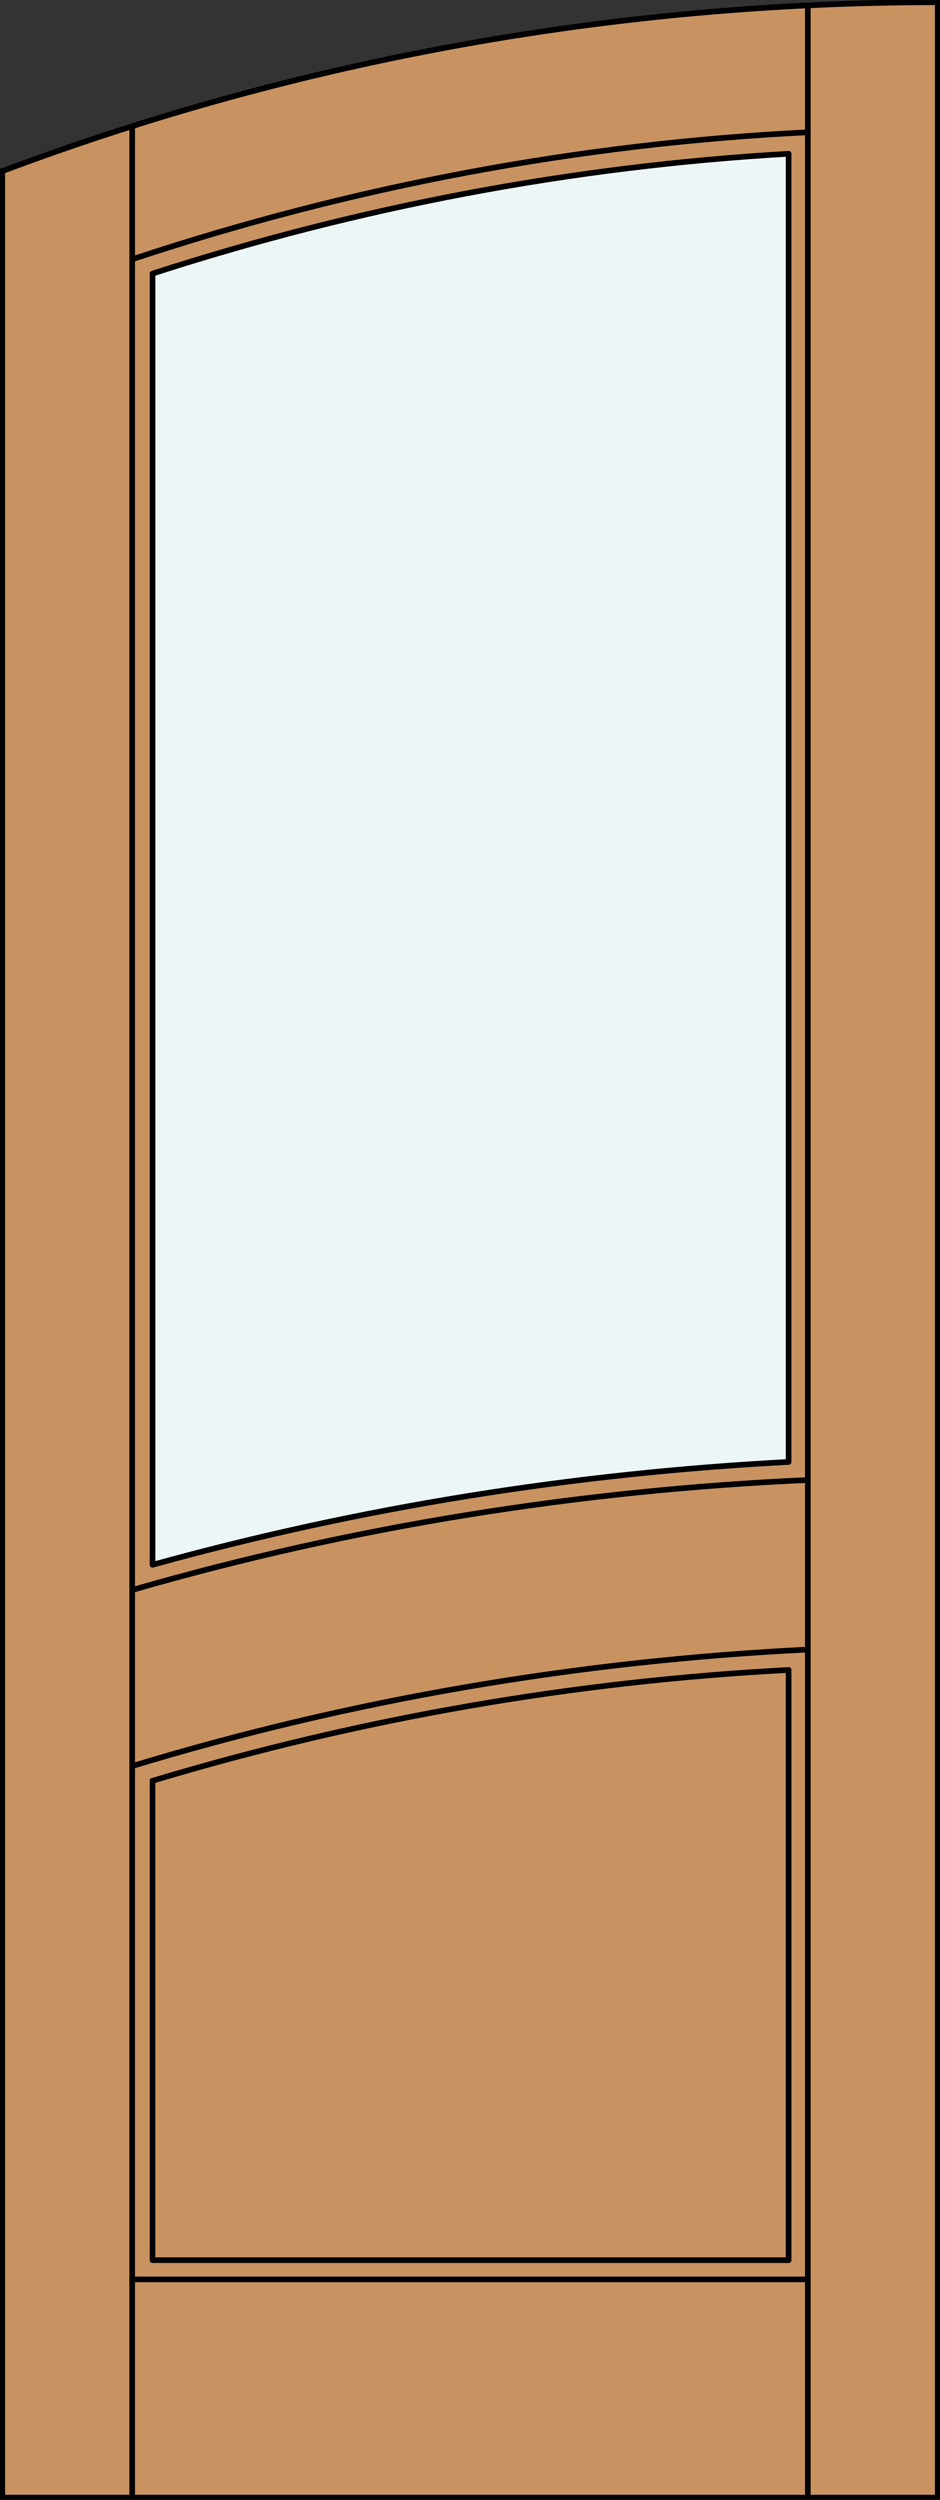
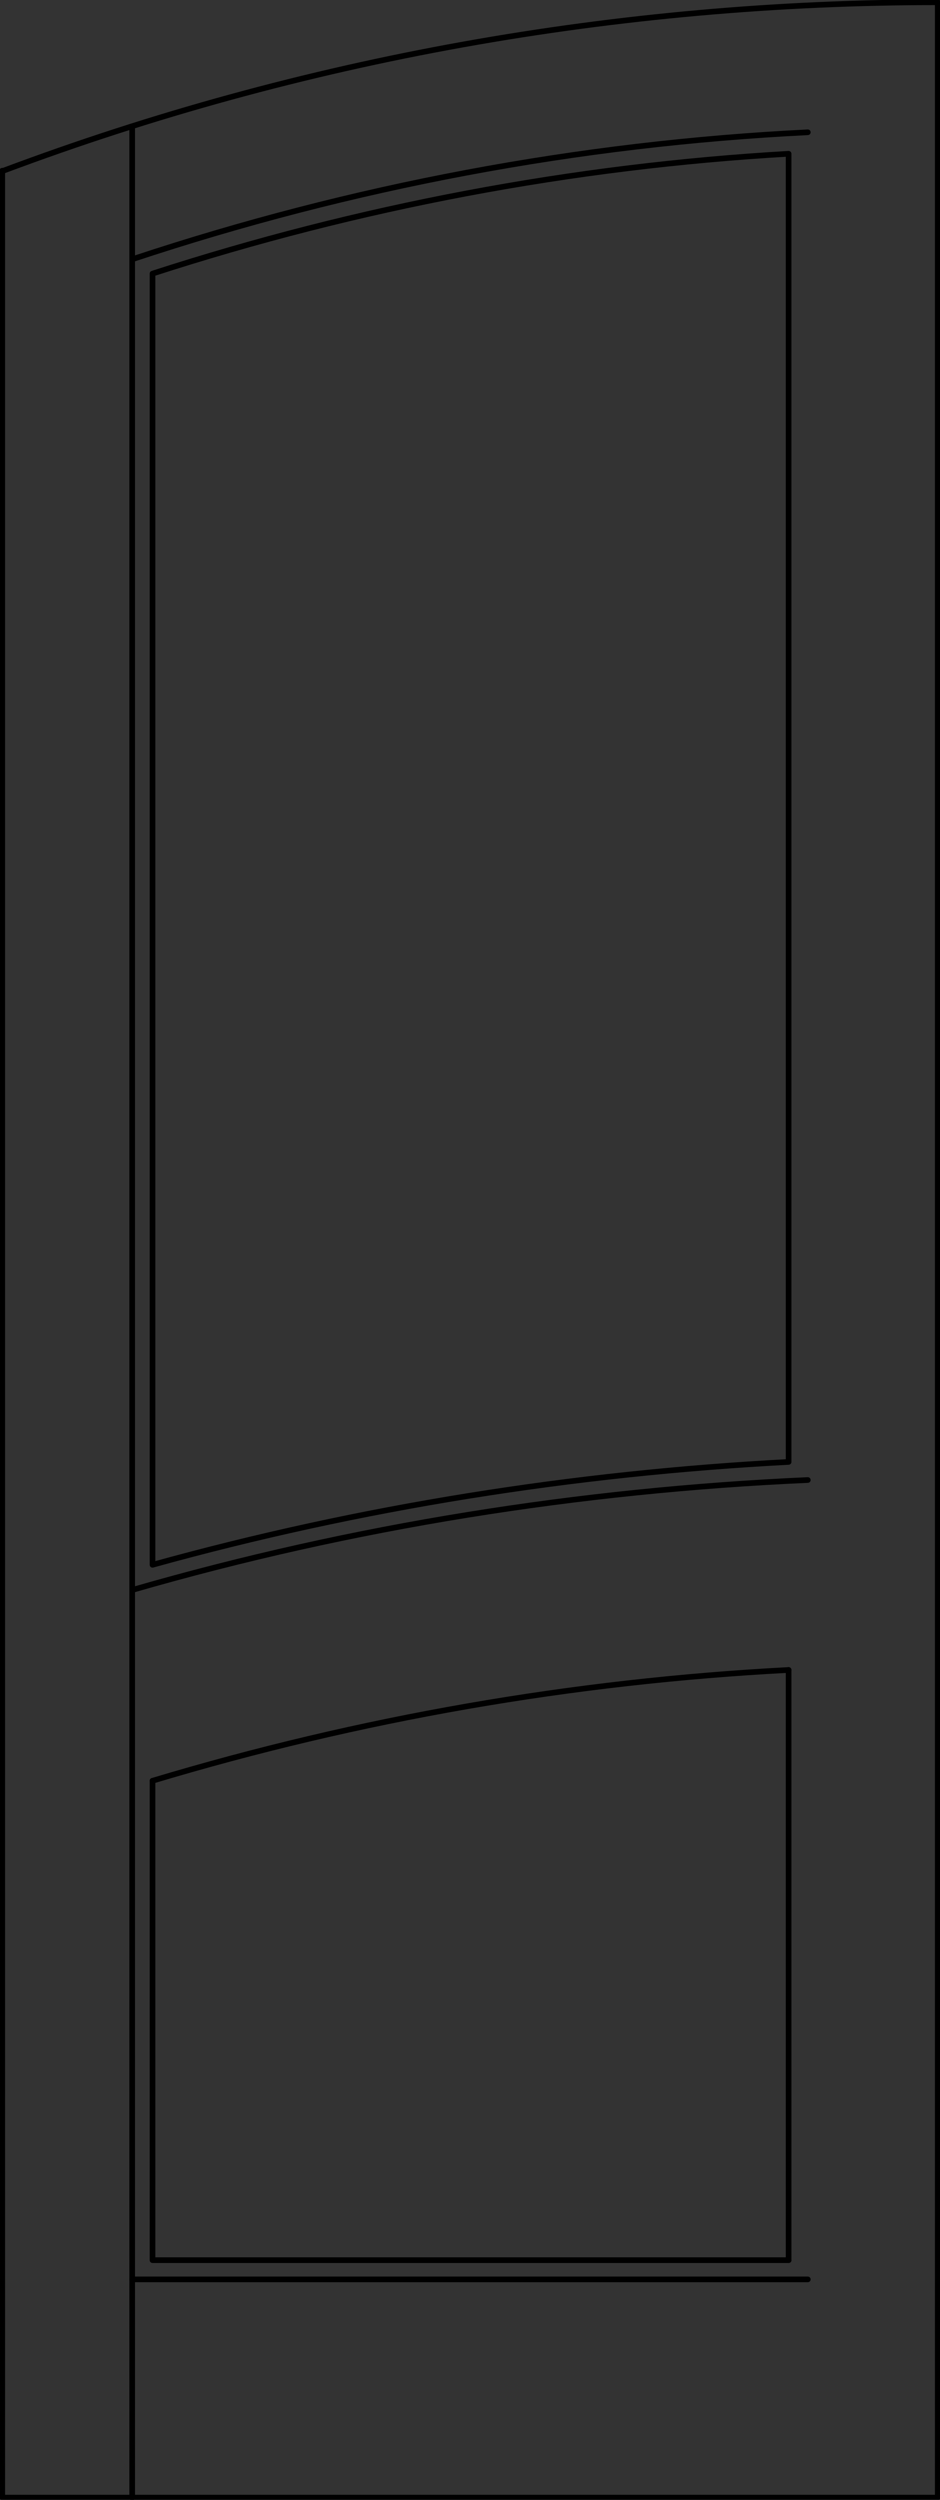
<svg xmlns="http://www.w3.org/2000/svg" version="1.1" id="Layer_1" x="0px" y="0px" viewBox="0 0 83.2 221.1" style="enable-background:new 0 0 83.2 221.1;" xml:space="preserve">
  <rect x="0" y="0" width="83.2" height="221.1" fill="#333333" stroke="none" />
  <style type="text/css">
	.st0{fill:#C89361;}
	.st1{fill:#EDF6F6;}
	.st2{fill:none;stroke:#000000;stroke-width:0.5;stroke-linecap:round;stroke-linejoin:round;}
</style>
  <title>FH-0101-D024</title>
-   <path class="st0" d="M83,220.9H0.2V15.1C26.7,5.3,54.7,0.2,83,0.2V220.9z" />
-   <path class="st1" d="M69.8,129.3c-19,1-37.9,4-56.3,9.1V24.2c18.2-5.9,37.2-9.5,56.3-10.6V129.3z" />
  <polyline class="st2" points="0.2,15.1 0.2,220.9 83,220.9 83,0.2 " />
  <line class="st2" x1="11.7" y1="220.9" x2="11.7" y2="11.2" />
-   <line class="st2" x1="71.5" y1="220.9" x2="71.5" y2="0.5" />
  <line class="st2" x1="71.5" y1="201.6" x2="11.7" y2="201.6" />
  <polyline class="st2" points="69.8,199.9 13.5,199.9 13.5,157.5 " />
  <path class="st2" d="M71.5,11.7c-20.3,1-40.4,4.8-59.7,11.2" />
  <path class="st2" d="M83,0.2c-28.2,0-56.3,5-82.7,14.9" />
  <line class="st2" x1="69.8" y1="147.7" x2="69.8" y2="199.9" />
  <path class="st2" d="M71.5,130.9c-20.2,0.9-40.3,4.1-59.7,9.7" />
-   <path class="st2" d="M71.4,145.9c-20.2,1-40.3,4.4-59.7,10.3" />
-   <path class="st2" d="M13.5,24.2c18.2-5.9,37.2-9.5,56.3-10.6v115.7c-19,1-37.9,4-56.3,9.1L13.5,24.2L13.5,24.2z" />
+   <path class="st2" d="M13.5,24.2c18.2-5.9,37.2-9.5,56.3-10.6v115.7c-19,1-37.9,4-56.3,9.1L13.5,24.2L13.5,24.2" />
  <path class="st2" d="M69.8,147.7c-19.1,1-38,4.3-56.3,9.8" />
</svg>